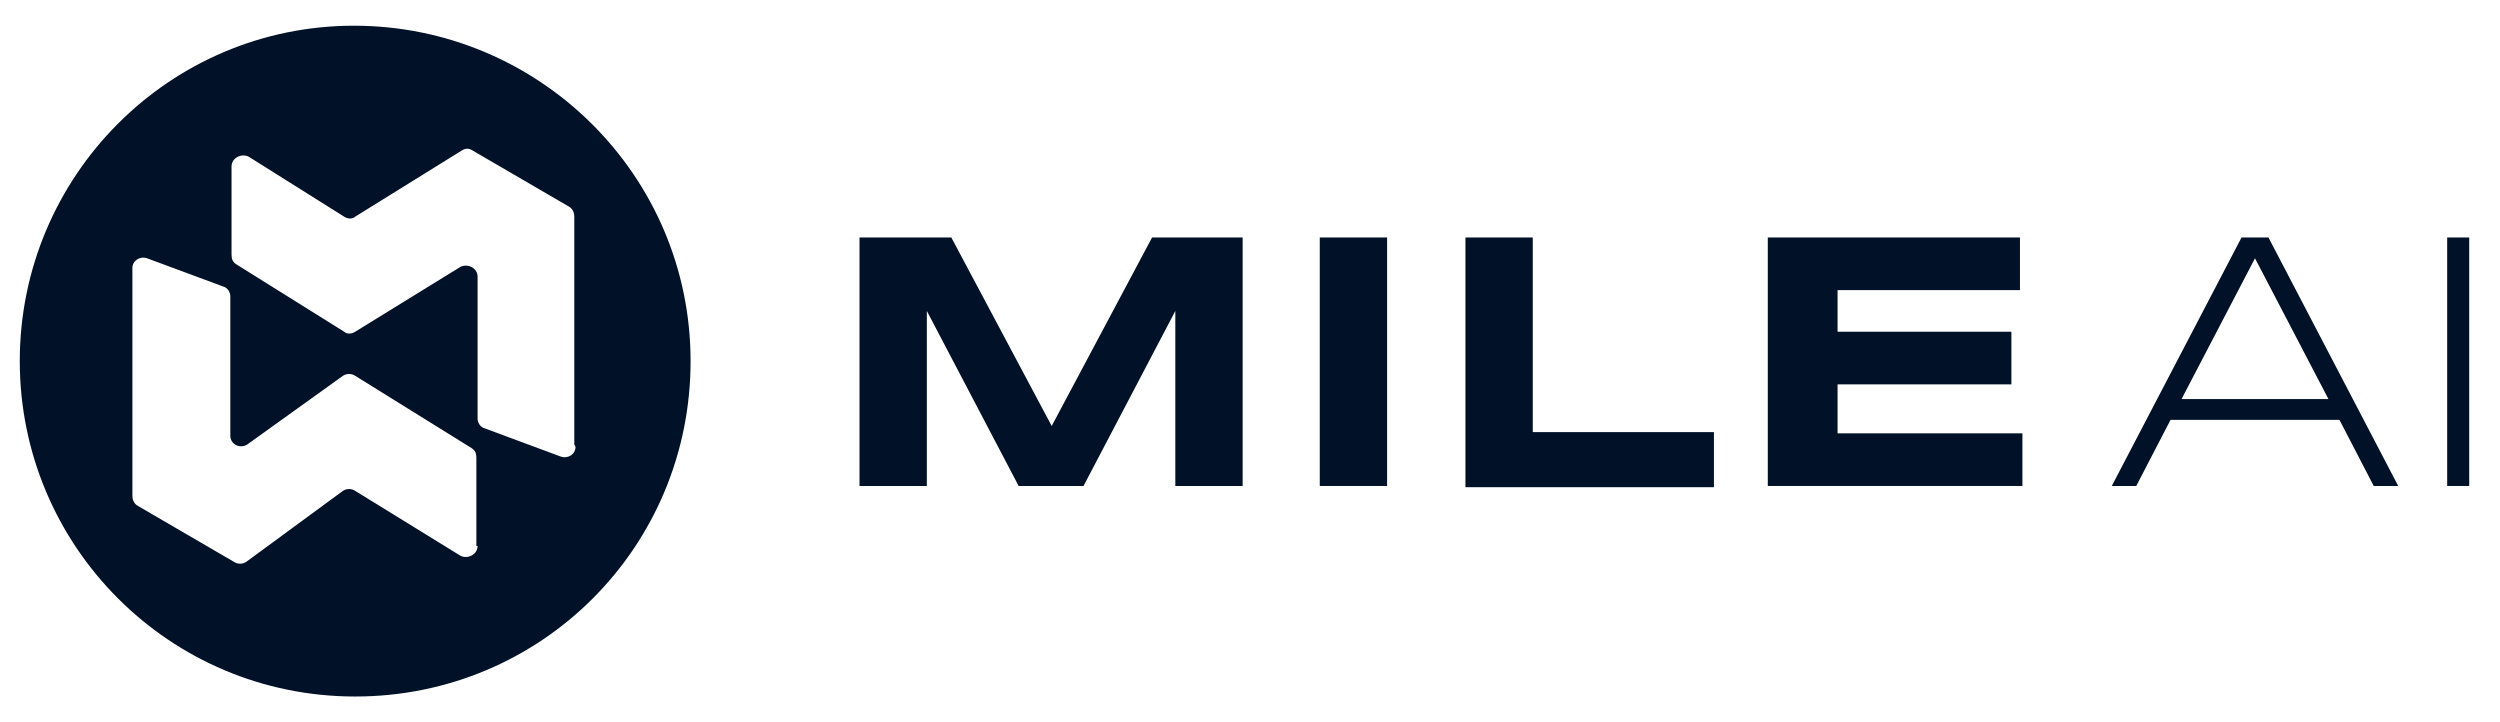
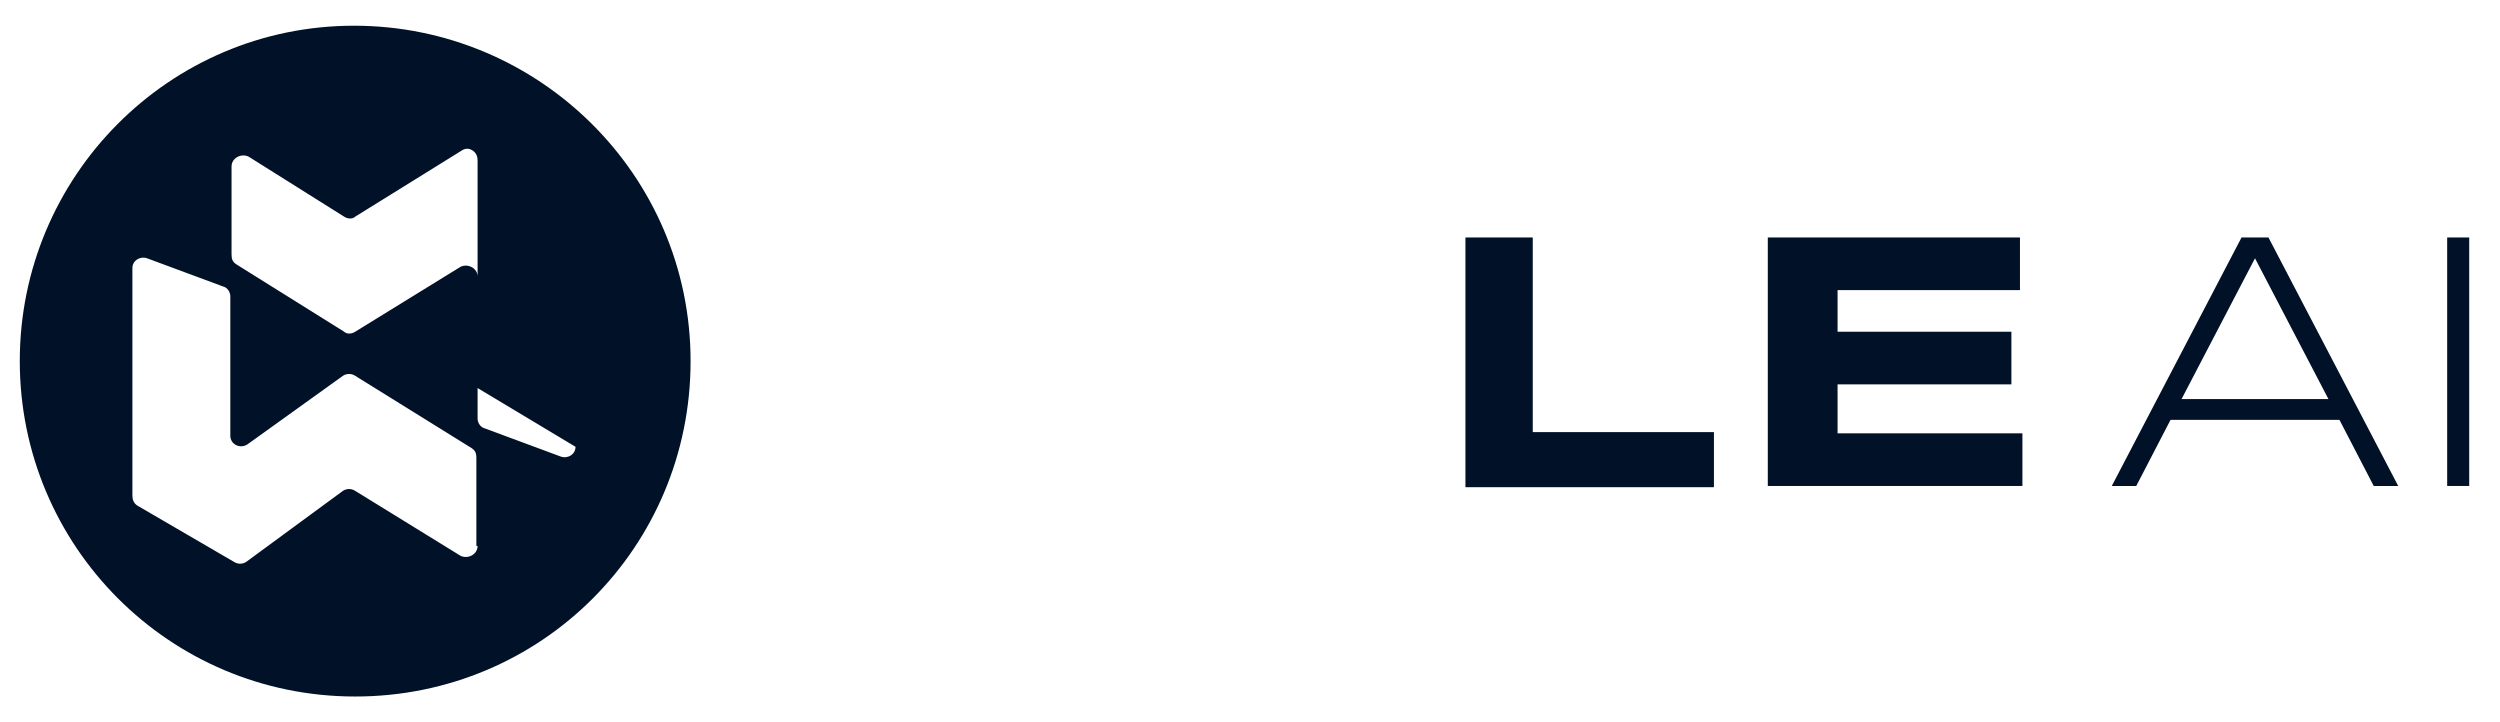
<svg xmlns="http://www.w3.org/2000/svg" width="72mm" height="20.8mm" version="1.1" viewBox="0 0 204.2 59">
  <defs>
    <style>
      .cls-1 {
        fill: none;
      }

      .cls-2 {
        fill: #011228;
      }

      .cls-3, .cls-4 {
        display: none;
      }

      .cls-4 {
        fill: #0057ff;
        fill-rule: evenodd;
      }

      .cls-5 {
        clip-path: url(#clippath);
      }
    </style>
    <clipPath id="clippath">
      <rect class="cls-1" x="72.2" y=".5" width="314" height="58" />
    </clipPath>
  </defs>
  <g>
    <g id="Ebene_1">
      <g class="cls-3">
        <g class="cls-5">
          <g>
-             <path class="cls-4" d="M72.2,31c0,7.6,3.1,14.5,8.1,19.4,5,5,11.9,8.1,19.4,8.1s14.5-3.1,19.4-8.1c5-5,8.1-11.9,8.1-19.4s-3.1-14.5-8.1-19.4c-5-5-11.9-8.1-19.4-8.1s-14.5,3.1-19.4,8.1c-5,5-8.1,11.9-8.1,19.4h0ZM99.7,32.8l-.8-1.4-.8-1.4.8-1.4.8-1.4.8-1.4.8-1.4-1.7-2.9-1.7,2.9-.8,1.4-.8,1.4-.8,1.4-.8,1.4-.8,1.4-.8,1.4-.8,1.4-.8,1.4-.8,1.4-.8,1.4-.8,1.4h3.3l.8-1.4.8-1.4.8-1.4.8-1.4.8-1.4.8,1.4.8,1.4-.8,1.4-.8,1.4-.8,1.4-.8,1.4-.8,1.4h-10l.8-1.4.8-1.4.8-1.4.8-1.4.8-1.4.8-1.4.8-1.4.8-1.4.8-1.4.8-1.4.8-1.4.8-1.4.8-1.4,1.7-2.9,1.7-2.9,1.7-2.9,1.7,2.9,1.7,2.9,1.7,2.9-.8,1.4-.8,1.4-.8,1.4-.8,1.4-.8,1.4-.8,1.4ZM115.5,42.9h-5l.8-1.4-.8-1.4-.8-1.4-.8,1.4-.8,1.4-.8,1.4h-10l.8-1.4.8-1.4.8-1.4.8-1.4.8-1.4.8-1.4.8-1.4.8-1.4.8-1.4.8-1.4.8-1.4.8,1.4.8,1.4-.8,1.4-.8,1.4-.8,1.4-.8,1.4-.8,1.4-.8,1.4-.8,1.4h3.3l.8-1.4.8-1.4.8-1.4.8-1.4.8-1.4.8,1.4.8,1.4.8,1.4.8,1.4.8,1.4.8,1.4.8,1.4" />
            <path d="M145.6,20.9v-1.4h5.5v1.4h-5.5ZM143.4,23l4-9.1h1.7l4,9.1h-1.8l-3.5-8.2h.7l-3.5,8.2h-1.7ZM158.2,21.9h-.6l2.4-5.9h1.7l-3.1,7h-1.5l-3.1-7h1.7l2.4,5.9ZM166.7,23.2c-.6,0-1.2-.2-1.8-.5-.5-.3-1-.7-1.3-1.3-.3-.6-.5-1.2-.5-1.9s.2-1.4.5-1.9c.3-.6.7-1,1.3-1.3.6-.3,1.2-.5,1.8-.5s1.4.2,1.8.5.8.8.9,1.3c.2.6.3,1.2.3,1.8s0,.8-.2,1.2-.3.8-.5,1.2c-.2.4-.6.7-1,.9-.4.2-.9.3-1.5.3ZM167.2,21.9c.5,0,1-.1,1.3-.3.4-.2.7-.5.8-.8.2-.4.3-.8.3-1.2s0-.9-.3-1.3c-.2-.4-.5-.6-.9-.8-.4-.2-.8-.3-1.3-.3-.8,0-1.3.2-1.8.7-.4.4-.6,1-.6,1.7s0,.9.3,1.2c.2.3.5.6.8.8.4.2.8.3,1.2.3ZM169.7,16h1.6v7h-1.5s0,0,0-.3c0-.2,0-.4,0-.7,0-.3,0-.5,0-.7v-5.3ZM177.1,23.2c-.7,0-1.2-.2-1.8-.5-.5-.3-1-.7-1.3-1.3-.3-.6-.5-1.2-.5-1.9s.1-1.4.4-1.9c.3-.6.7-1,1.2-1.3.5-.3,1.1-.5,1.8-.5s1.1,0,1.5.3c.4.2.7.4,1,.8.2.3.4.7.5,1.1.1.4.2.9.2,1.4s0,.8-.2,1.2-.3.8-.5,1.2c-.2.4-.6.7-1,.9-.4.2-.9.3-1.5.3ZM177.6,21.9c.5,0,1-.1,1.3-.3.4-.2.7-.5.8-.8.2-.4.3-.8.3-1.2s0-.9-.3-1.3c-.2-.4-.5-.6-.9-.8-.4-.2-.8-.3-1.3-.3-.8,0-1.3.2-1.8.7-.4.4-.6,1-.6,1.7s0,.9.3,1.2c.2.3.5.6.8.8.4.2.8.3,1.2.3ZM180.1,13.2h1.6v9.8h-1.5c0-.2,0-.5,0-.8,0-.3,0-.6,0-.9v-8.1ZM187.8,23.2c-.6,0-1.2-.2-1.8-.5-.5-.3-1-.7-1.3-1.3-.3-.6-.5-1.2-.5-1.9s.2-1.4.5-1.9c.3-.6.7-1,1.3-1.3.5-.3,1.2-.5,1.8-.5s1.4.2,1.8.5c.4.3.8.8.9,1.3.2.6.3,1.2.3,1.8s0,.8-.2,1.2-.3.8-.5,1.2c-.2.4-.6.7-1,.9-.4.2-.9.3-1.5.3ZM188.2,21.9c.5,0,1-.1,1.3-.3.4-.2.7-.5.8-.8.2-.4.3-.8.3-1.2s0-.9-.3-1.3c-.2-.4-.5-.6-.9-.8-.4-.2-.8-.3-1.3-.3-.8,0-1.3.2-1.8.7-.4.4-.6,1-.6,1.7s0,.9.3,1.2c.2.3.5.6.8.8.4.2.8.3,1.2.3ZM190.7,16h1.6v7h-1.5s0,0,0-.3c0-.2,0-.4,0-.7,0-.3,0-.5,0-.7v-5.3Z" />
            <path d="M152.4,31.8c1.8,0,3.3.2,4.5.6,1.2.4,2.2,1,2.9,1.8.7.7,1.2,1.6,1.6,2.5.3,1,.5,2,.5,3s-.2,2.1-.5,3.1c-.3,1-.9,1.9-1.6,2.6-.7.8-1.7,1.4-2.9,1.8-1.2.4-2.7.7-4.4.7h-9.2v-16.2h9.2ZM146.4,45.2h5.8c1.2,0,2.2-.1,3-.4.8-.3,1.4-.7,1.9-1.2.5-.5.8-1.1,1-1.7.2-.6.3-1.3.3-2s0-1.3-.3-1.9c-.2-.6-.5-1.2-1-1.7-.5-.5-1.1-.9-1.9-1.2-.8-.3-1.8-.4-3-.4h-5.8v10.5ZM165.6,31.8h3.3v16.2h-3.3v-16.2ZM182.5,48.3c-1.5,0-2.9-.2-4.1-.5-1.2-.3-2.2-.9-3.1-1.6-.9-.7-1.5-1.6-2-2.6-.5-1-.7-2.2-.7-3.6s.2-2.6.7-3.6c.5-1.1,1.2-2,2.1-2.7.9-.7,2-1.3,3.2-1.6,1.3-.4,2.7-.6,4.2-.6s3.4.3,4.7.8c1.3.5,2.3,1.2,3.1,2.1.8.9,1.2,2,1.3,3.3h-3.2c-.2-.7-.6-1.2-1.1-1.7-.5-.5-1.1-.9-1.9-1.2-.8-.3-1.8-.4-2.9-.4s-2.7.2-3.7.7c-1,.5-1.8,1.1-2.3,2-.5.9-.8,1.9-.8,3s.2,2.1.7,2.9c.5.8,1.2,1.4,2.2,1.8,1,.4,2.2.7,3.8.7s2.2-.2,3.1-.5c.9-.3,1.7-.7,2.2-1.2.6-.5,1-1.1,1.3-1.8l1.3-.5c-.2,2.2-1,3.8-2.5,5-1.4,1.2-3.3,1.8-5.6,1.8ZM189.7,48c0-.5,0-1.1.1-1.8,0-.7.1-1.4.2-2,0-.7.2-1.3.3-1.9h-7.4v-2.1h9.6v7.9h-2.9ZM196.5,31.8h3.3v16.2h-3.3v-16.2ZM202.7,31.8h17.1v2.8h-17.1v-2.8ZM209.6,34.2h3.3v13.8h-3.3v-13.8ZM223.7,44.5v-2.8h10.7v2.8h-10.7ZM219.7,48l7.6-16.2h3.6l7.7,16.2h-3.6l-6.7-14.6h1.6l-6.6,14.6h-3.6ZM244.2,31.8v13.4h10.8v2.8h-14.1v-16.2h3.3ZM266.6,44.5v-2.8h10.7v2.8h-10.7ZM262.6,48l7.6-16.2h3.6l7.7,16.2h-3.6l-6.7-14.6h1.6l-6.6,14.6h-3.6ZM292.3,48.3c-1.5,0-2.9-.2-4.1-.5-1.2-.3-2.2-.9-3.1-1.6-.9-.7-1.5-1.6-2-2.6-.5-1-.7-2.2-.7-3.6s.2-2.6.7-3.6c.5-1.1,1.2-2,2.1-2.7.9-.7,2-1.3,3.2-1.6,1.3-.4,2.7-.6,4.2-.6s3.4.3,4.7.8c1.3.5,2.4,1.2,3.1,2.1.8.9,1.2,2,1.3,3.3h-3.2c-.2-.7-.6-1.2-1.1-1.7-.5-.5-1.1-.9-1.9-1.2-.8-.3-1.8-.4-2.9-.4s-2.7.2-3.7.7c-1,.5-1.8,1.1-2.3,2-.5.9-.8,1.9-.8,3s.2,2.1.7,2.9c.5.8,1.2,1.4,2.2,1.8,1,.4,2.2.7,3.8.7s2.2-.2,3.1-.5c.9-.3,1.6-.7,2.2-1.2.6-.5,1-1.1,1.3-1.8l1.3-.5c-.2,2.2-1,3.8-2.4,5-1.4,1.2-3.3,1.8-5.6,1.8ZM299.5,48c0-.5,0-1.1,0-1.8,0-.7.2-1.4.2-2,.1-.7.2-1.3.3-1.9h-7.4v-2.1h9.7v7.9h-2.9ZM309.2,41.2v4h12.5v2.8h-15.8v-16.2h15.8v2.8h-12.4v4h10.2v2.6h-10.2ZM341.4,44.7l-1,.4v-13.3h3.3v16.2h-3.3l-13.1-12.8,1-.4v13.2h-3.3v-16.2h3.3l13.1,12.9ZM366.5,42.2c-.1,1.3-.6,2.4-1.4,3.3-.8.9-1.8,1.6-3.1,2.1-1.3.5-2.9.7-4.7.7s-2.9-.2-4.2-.5c-1.2-.3-2.3-.9-3.2-1.6-.9-.7-1.6-1.6-2.1-2.6-.5-1-.8-2.3-.8-3.7s.2-2.6.8-3.7c.5-1.1,1.2-1.9,2.1-2.6.9-.7,2-1.2,3.2-1.6,1.3-.4,2.7-.5,4.2-.5s3.4.2,4.7.8c1.3.5,2.4,1.2,3.1,2.2.8.9,1.2,2,1.4,3.3h-3.3c-.2-.7-.6-1.3-1.1-1.8-.5-.5-1.2-.9-2-1.2-.8-.3-1.8-.4-2.9-.4s-2.6.2-3.6.7c-1,.4-1.8,1-2.4,1.9-.6.8-.9,1.8-.9,3s.3,2.2.9,3c.6.8,1.4,1.4,2.4,1.9,1,.4,2.2.6,3.6.6s2-.1,2.8-.4c.8-.3,1.4-.7,1.9-1.2.5-.5.9-1.1,1.1-1.8h3.3ZM384.6,31.8l-7.1,11.1v5.1h-3.3v-5.1l-7.1-11.1h3.9l6,9.7h-2l5.9-9.7h3.9Z" />
          </g>
        </g>
      </g>
-       <path class="cls-2" d="M28.9,2.1C13.8,2.1,1.6,14.4,1.6,29.5s12.2,27.4,27.4,27.4,27.4-12.2,27.4-27.4S44,2.1,28.9,2.1ZM39,44.6c0,.7-.8,1.1-1.4.8l-8.6-5.3c-.3-.2-.7-.2-1,0l-7.9,5.8c-.3.2-.7.2-1,0l-7.9-4.6c-.3-.2-.4-.5-.4-.8v-18.6c0-.6.6-1,1.2-.8l6.2,2.3c.4.1.6.5.6.8v11.4c0,.7.8,1.1,1.4.7l7.8-5.6c.3-.2.7-.2,1,0l9.5,5.9c.3.2.4.4.4.8v7.2ZM47,36.5c0,.6-.6,1-1.2.8l-6.2-2.3c-.4-.1-.6-.5-.6-.8v-11.6c0-.7-.8-1.1-1.4-.8l-8.6,5.3c-.3.2-.7.2-.9,0l-8.8-5.5c-.3-.2-.4-.4-.4-.8v-7.2c0-.7.8-1.1,1.4-.8l7.8,4.9c.3.2.7.2.9,0l8.7-5.4c.3-.2.6-.2.9,0l7.9,4.6c.3.2.4.5.4.8v18.6Z" />
+       <path class="cls-2" d="M28.9,2.1C13.8,2.1,1.6,14.4,1.6,29.5s12.2,27.4,27.4,27.4,27.4-12.2,27.4-27.4S44,2.1,28.9,2.1ZM39,44.6c0,.7-.8,1.1-1.4.8l-8.6-5.3c-.3-.2-.7-.2-1,0l-7.9,5.8c-.3.2-.7.2-1,0l-7.9-4.6c-.3-.2-.4-.5-.4-.8v-18.6c0-.6.6-1,1.2-.8l6.2,2.3c.4.1.6.5.6.8v11.4c0,.7.8,1.1,1.4.7l7.8-5.6c.3-.2.7-.2,1,0l9.5,5.9c.3.2.4.4.4.8v7.2ZM47,36.5c0,.6-.6,1-1.2.8l-6.2-2.3c-.4-.1-.6-.5-.6-.8v-11.6c0-.7-.8-1.1-1.4-.8l-8.6,5.3c-.3.2-.7.2-.9,0l-8.8-5.5c-.3-.2-.4-.4-.4-.8v-7.2c0-.7.8-1.1,1.4-.8l7.8,4.9c.3.2.7.2.9,0l8.7-5.4c.3-.2.6-.2.9,0c.3.2.4.5.4.8v18.6Z" />
      <g>
-         <path class="cls-2" d="M96,39.7v-14.3l-7.5,14.3h-5.3l-7.5-14.3v14.3h-5.5v-20.3h7.5l8.2,15.4,8.2-15.4h7.4v20.3h-5.5Z" />
-         <path class="cls-2" d="M107.8,39.7v-20.3h5.5v20.3h-5.5Z" />
        <path class="cls-2" d="M119.7,39.7v-20.3h5.5v15.9h14.8v4.5h-20.3Z" />
        <path class="cls-2" d="M144.4,39.7v-20.3h20.6v4.3h-14.9v3.4h14.2v4.3h-14.2v4h15.1v4.3h-20.8Z" />
        <path class="cls-2" d="M193.9,39.7l-2.8-5.4h-13.8l-2.8,5.4h-2l10.6-20.3h2.2l10.6,20.3h-2ZM184.2,21.1l-6,11.5h12l-6-11.5Z" />
        <path class="cls-2" d="M199.9,39.7v-20.3h1.8v20.3h-1.8Z" />
      </g>
    </g>
  </g>
</svg>